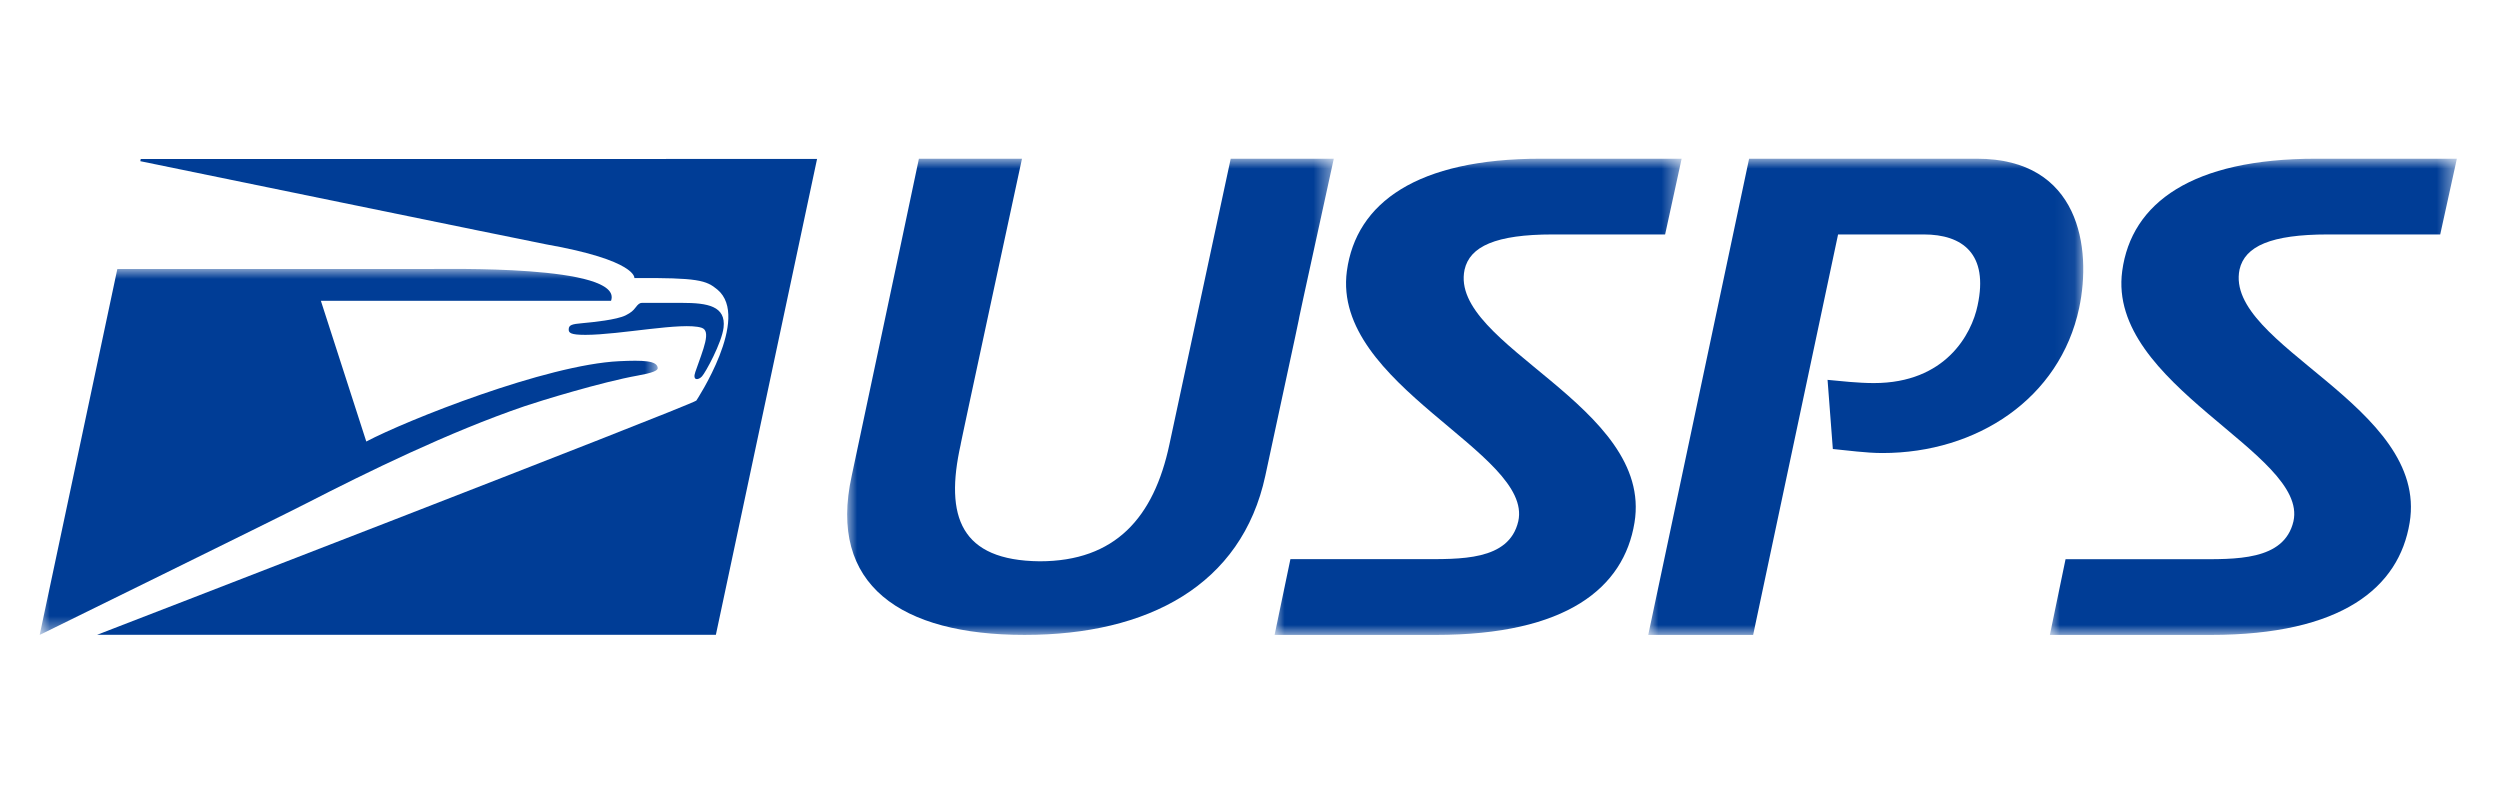
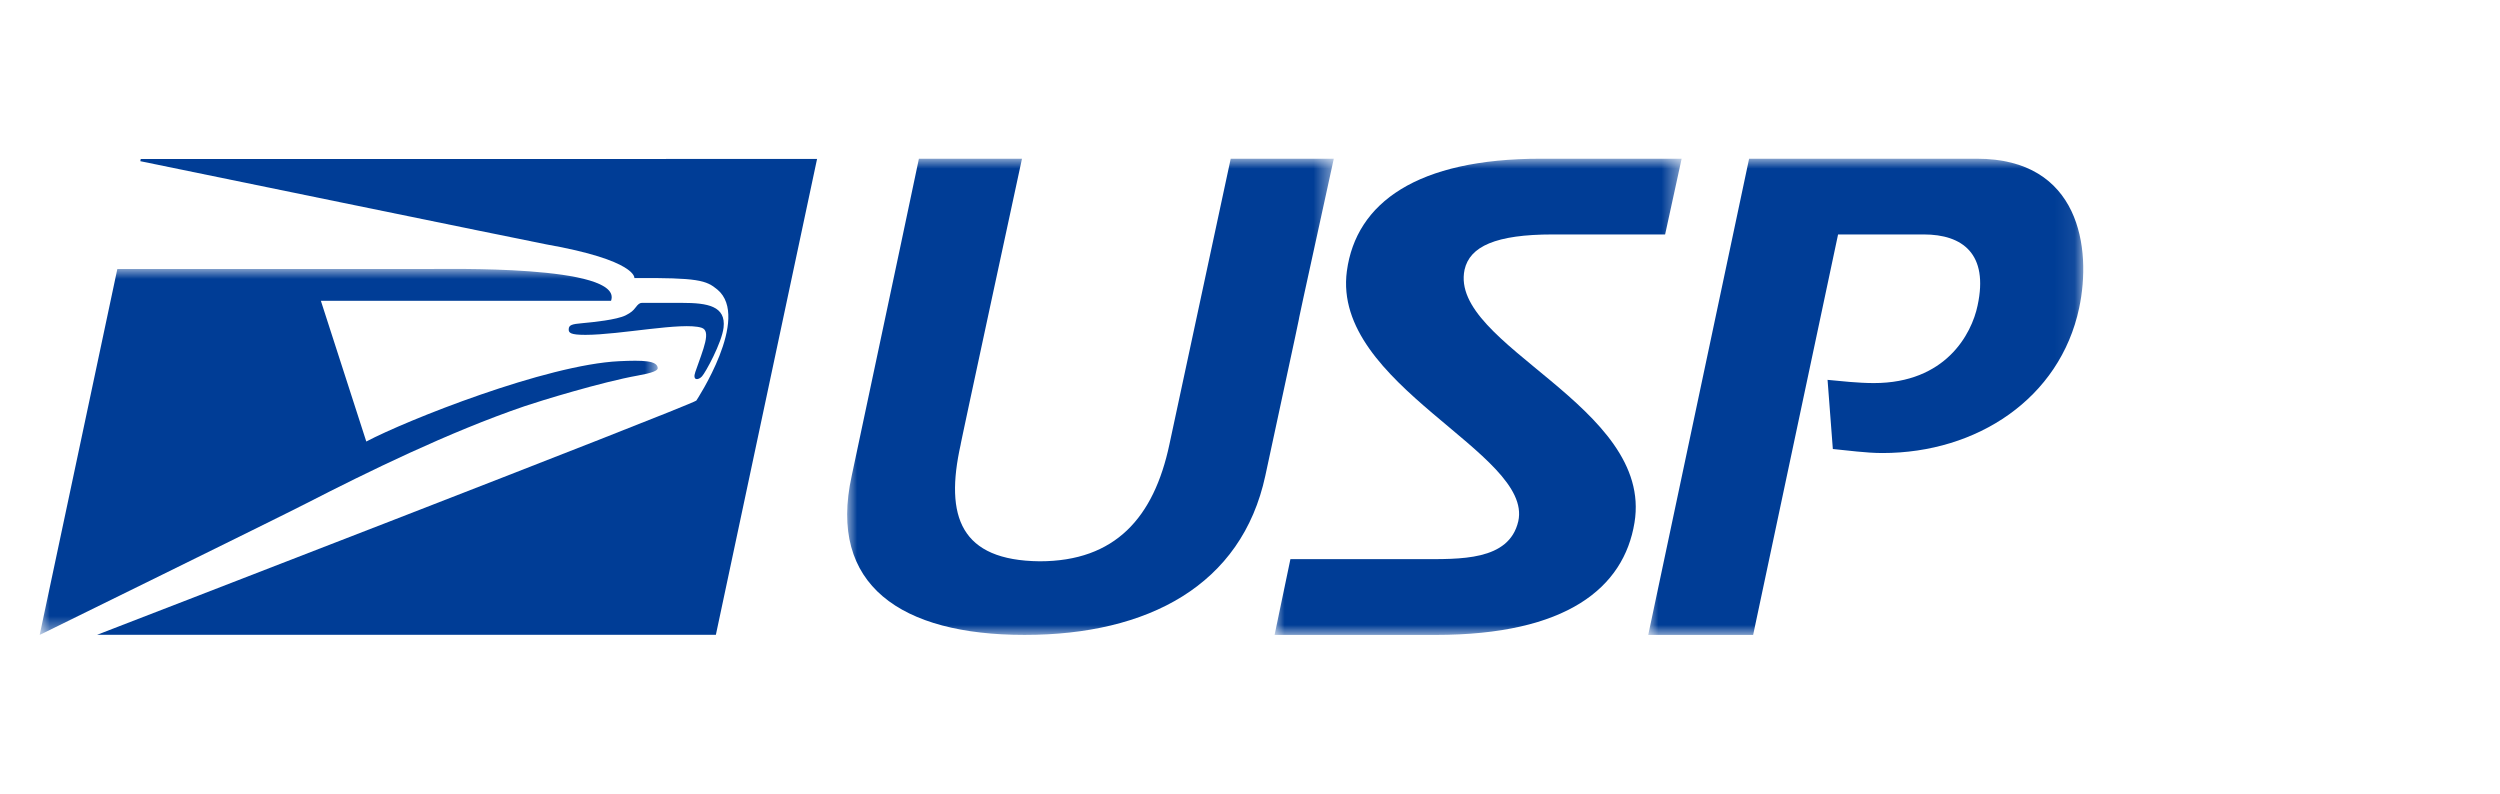
<svg xmlns="http://www.w3.org/2000/svg" xmlns:xlink="http://www.w3.org/1999/xlink" width="126px" height="40px" viewBox="0 0 126 40" version="1.1">
  <title>usps_ico</title>
  <defs>
    <polygon id="path-1" points="5.01323661e-16 0 31.151 0 31.151 18.447 5.01323661e-16 18.447" />
    <polygon id="path-3" points="0 0 24.526 0 24.526 24 0 24" />
    <polygon id="path-5" points="1.60423572e-14 0 20.515 0 20.515 24 1.60423572e-14 24" />
    <polygon id="path-7" points="0 0 21.925 0 21.925 24 0 24" />
-     <polygon id="path-9" points="0 0 20.513 0 20.513 24 0 24" />
  </defs>
  <g id="页面-1" stroke="none" stroke-width="1" fill="none" fill-rule="evenodd">
    <g id="编组" transform="translate(2, 8)">
      <path d="M5.072,0.124 C5.072,0.124 25.113,4.243 25.51,4.312 C30.114,5.125 29.973,6.014 29.973,6.014 C33.196,5.994 33.593,6.126 34.158,6.596 C35.855,8.015 33.095,12.189 33.095,12.189 C32.702,12.481 2.891,23.995 2.891,23.995 L34.08,23.995 L39.18,0.011 L5.093,0.015 L5.072,0.124 Z" id="Fill-1" fill="#003D96" />
      <path d="M29.534,7.893 C29.081,8.118 27.899,8.238 27.348,8.288 C26.813,8.333 26.671,8.385 26.663,8.59 C26.655,8.771 26.741,8.877 27.504,8.877 C29.254,8.877 32.408,8.215 33.357,8.518 C33.858,8.676 33.453,9.573 33.045,10.746 C32.886,11.2 33.198,11.169 33.38,10.969 C33.561,10.773 34.379,9.275 34.468,8.511 C34.592,7.428 33.668,7.265 32.383,7.265 L30.345,7.265 C30.241,7.265 30.151,7.338 30.027,7.505 C29.914,7.651 29.821,7.746 29.534,7.893" id="Fill-3" fill="#003D96" />
      <g transform="translate(0, 5.553)">
        <mask id="mask-2" fill="white">
          <use xlink:href="#path-1" />
        </mask>
        <g id="Clip-6" />
        <path d="M3.914,0.003 L5.01323661e-16,18.447 C5.01323661e-16,18.447 11.993,12.56 13.457,11.807 C16.465,10.265 20.618,8.222 24.458,6.913 C25.191,6.663 28.328,5.699 30.151,5.374 C30.862,5.246 31.159,5.128 31.151,4.997 C31.124,4.618 30.415,4.595 29.209,4.651 C25.533,4.825 18.487,7.629 16.461,8.7 L14.172,1.607 L28.797,1.607 C29.452,-0.235 20.141,0.022 19.848,0.003 L3.916,0.003 L3.914,0.003 Z" id="Fill-5" fill="#003D96" mask="url(#mask-2)" />
      </g>
      <g transform="translate(40.697, 0)">
        <mask id="mask-4" fill="white">
          <use xlink:href="#path-3" />
        </mask>
        <g id="Clip-8" />
        <path d="M8.941,24 C2.729,24 -0.988,21.501 0.23,15.977 C2.266,6.417 3.616,-0.001 3.616,-0.001 L8.811,-0.001 C8.811,-0.001 5.624,14.765 5.722,14.399 C4.905,18.05 5.722,20.249 9.701,20.289 C13.509,20.289 15.458,18.091 16.241,14.399 C16.696,12.286 19.331,-0.001 19.331,-0.001 L24.526,-0.001 C21.034,15.977 24.526,-0.001 21.075,15.977 C19.885,21.501 15.159,24 8.941,24" id="Fill-7" fill="#003D96" mask="url(#mask-4)" />
      </g>
      <g transform="translate(62.239, 0)">
        <mask id="mask-6" fill="white">
          <use xlink:href="#path-5" />
        </mask>
        <g id="Clip-10" />
        <path d="M19.683,3.816 L14.017,3.816 C11.14,3.816 9.838,4.422 9.575,5.592 C8.769,9.411 19.112,12.45 18.139,18.343 C17.603,21.625 14.724,24.001 8.101,24.001 L1.60423572e-14,24.001 L0.798,20.18 L7.331,20.18 C9.335,20.18 11.815,20.283 12.282,18.274 C13.053,14.821 2.875,11.418 3.643,5.665 C4.109,2.21 7.192,-0.001 13.418,-0.001 L20.515,-0.001 L19.683,3.816 Z" id="Fill-9" fill="#003D96" mask="url(#mask-6)" />
      </g>
      <g transform="translate(81.071, 0)">
        <mask id="mask-8" fill="white">
          <use xlink:href="#path-7" />
        </mask>
        <g id="Clip-12" />
        <path d="M11.807,14.833 C10.975,14.833 10.066,14.701 9.304,14.63 L9.038,11.145 C9.703,11.207 10.576,11.307 11.373,11.307 C14.993,11.307 16.3,8.834 16.599,7.4 C17.165,4.787 15.831,3.816 13.889,3.816 L9.568,3.816 L5.287,24 L0,24 L5.084,-0.001 L16.564,-0.001 C21.757,-0.001 22.355,4.522 21.719,7.52 C20.749,12.086 16.564,14.833 11.807,14.833" id="Fill-11" fill="#003D96" mask="url(#mask-8)" />
      </g>
      <g transform="translate(101.313, 0)">
        <mask id="mask-10" fill="white">
          <use xlink:href="#path-9" />
        </mask>
        <g id="Clip-14" />
        <path d="M19.674,3.816 L14.015,3.816 C11.138,3.816 9.829,4.41 9.56,5.582 C8.769,9.411 19.11,12.448 18.133,18.343 C17.599,21.614 14.722,24.001 8.092,24.001 L0,24.001 L0.791,20.184 L7.322,20.184 C9.329,20.184 11.808,20.283 12.277,18.274 C13.04,14.833 2.872,11.418 3.646,5.663 C4.109,2.21 7.19,-0.001 13.414,-0.001 L20.513,-0.001 L19.674,3.816 Z" id="Fill-13" fill="#003D96" mask="url(#mask-10)" />
      </g>
    </g>
  </g>
</svg>